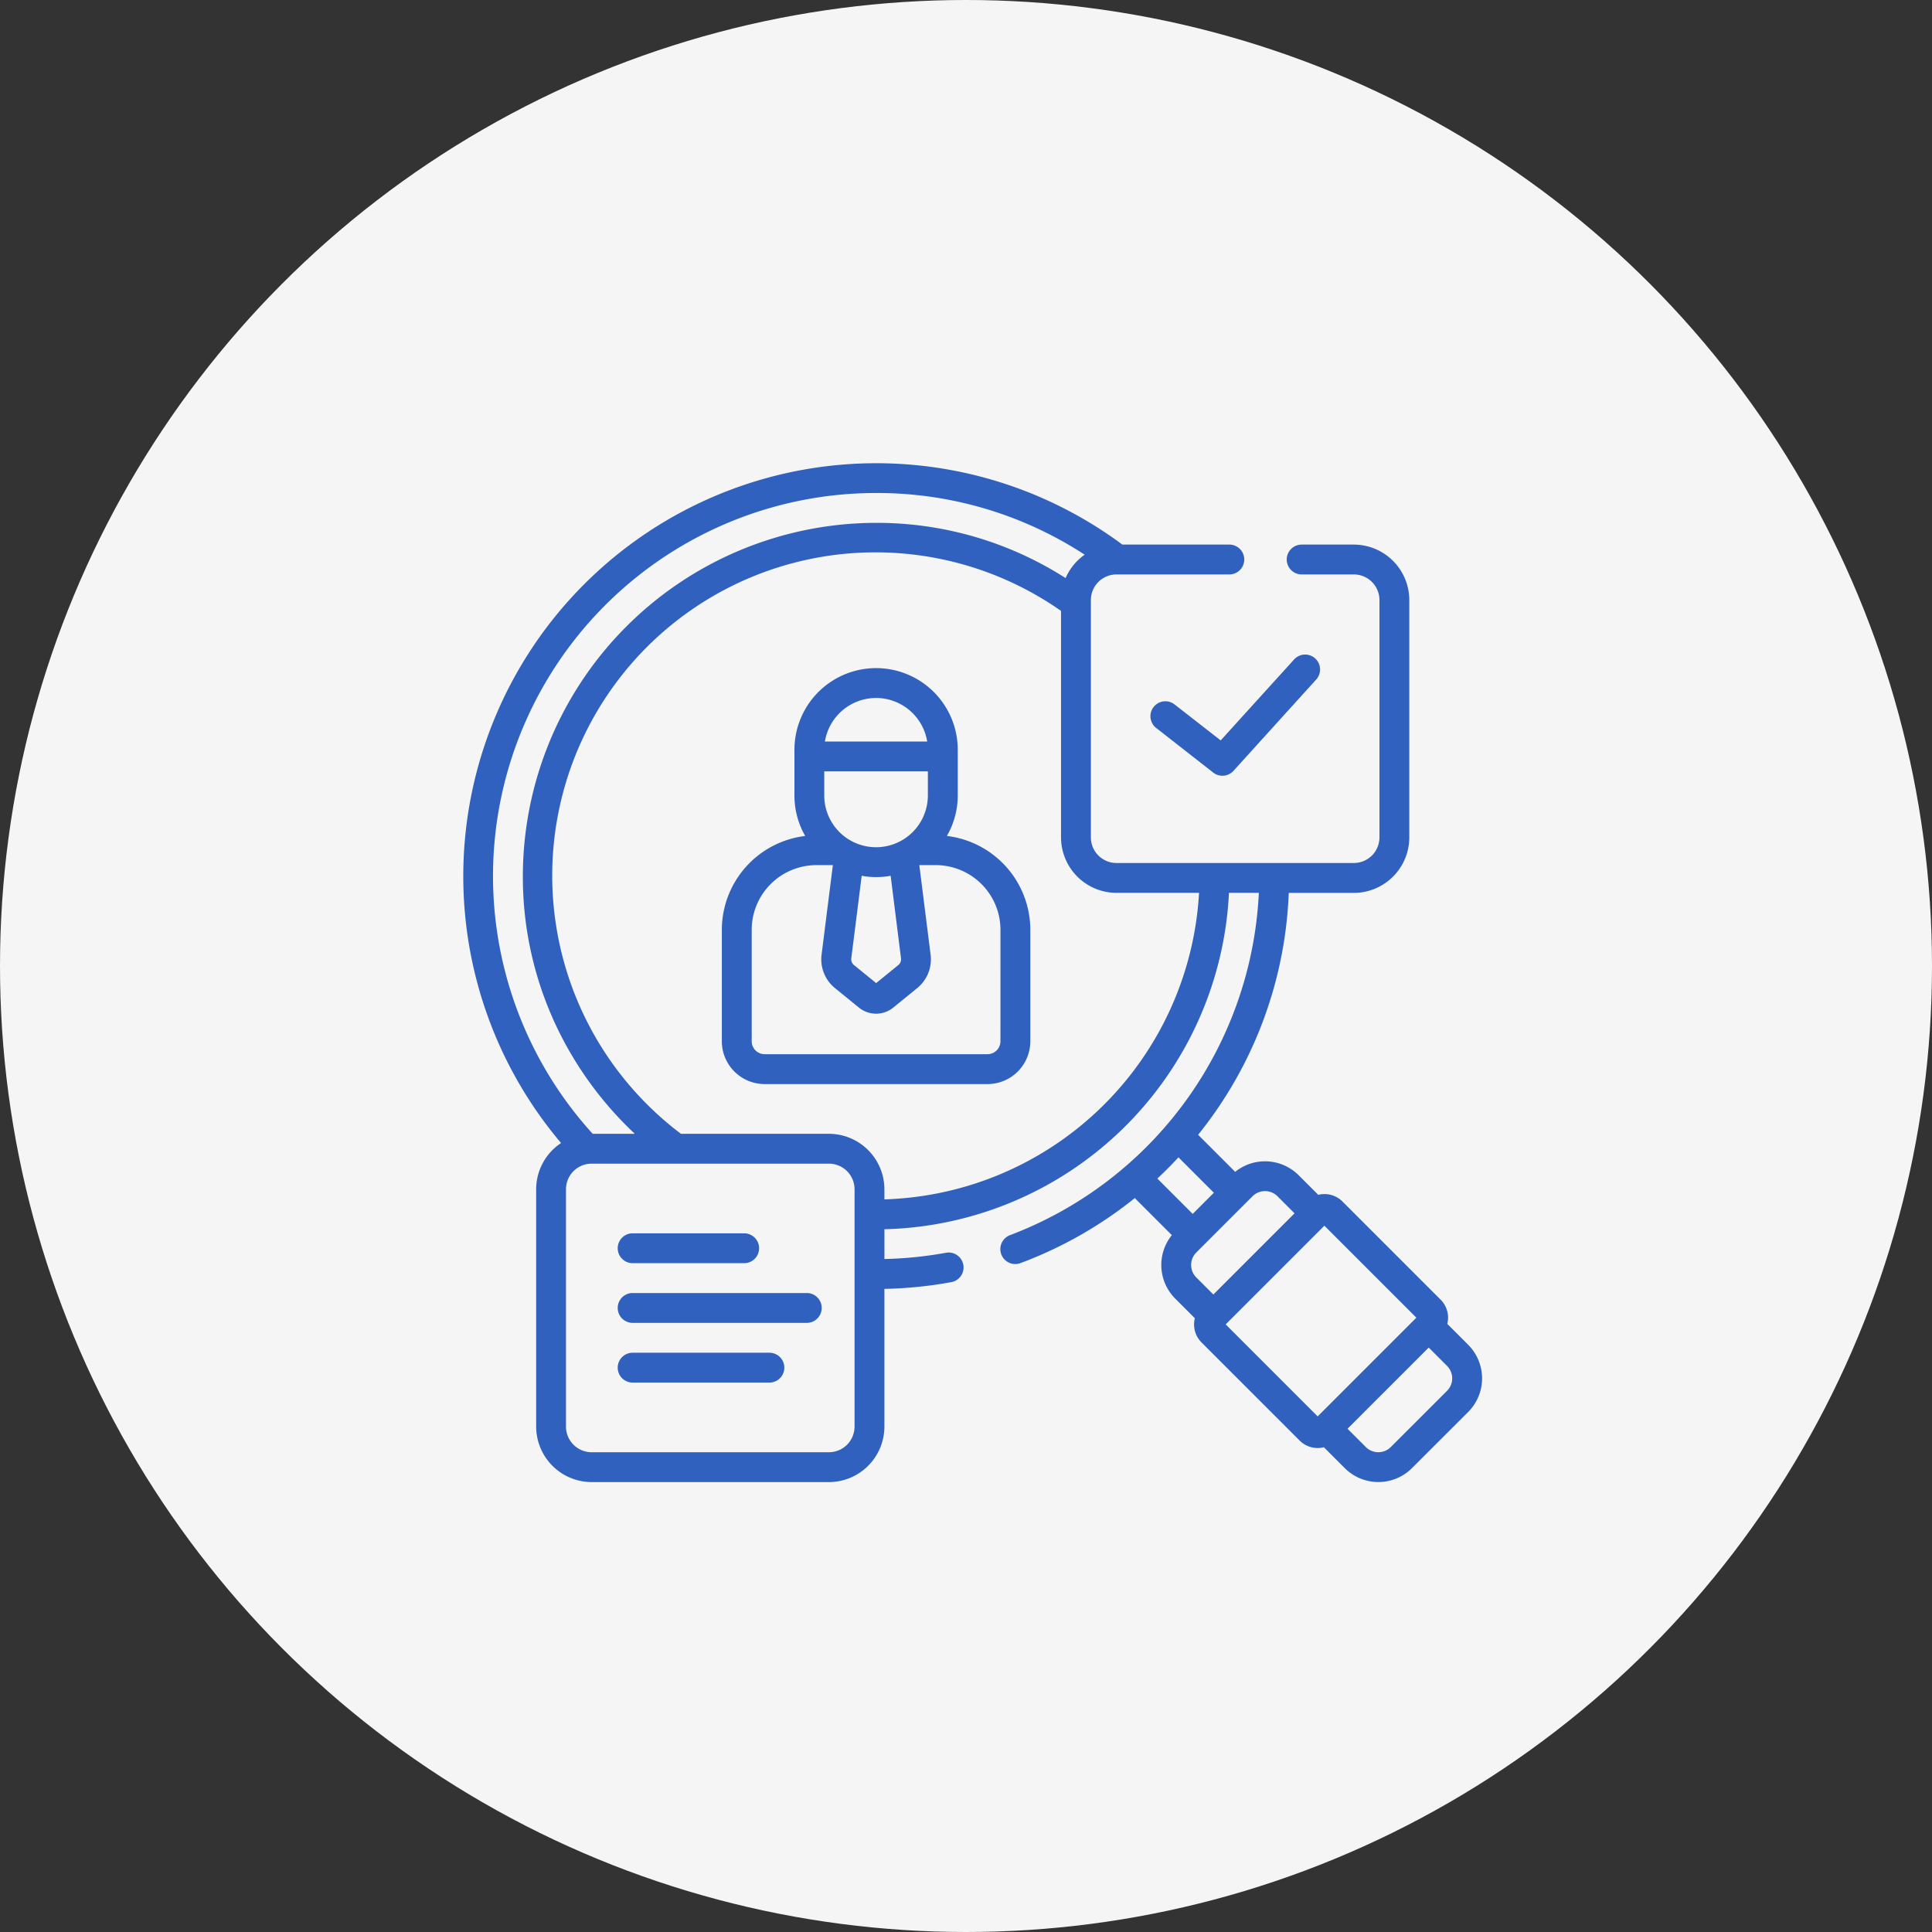
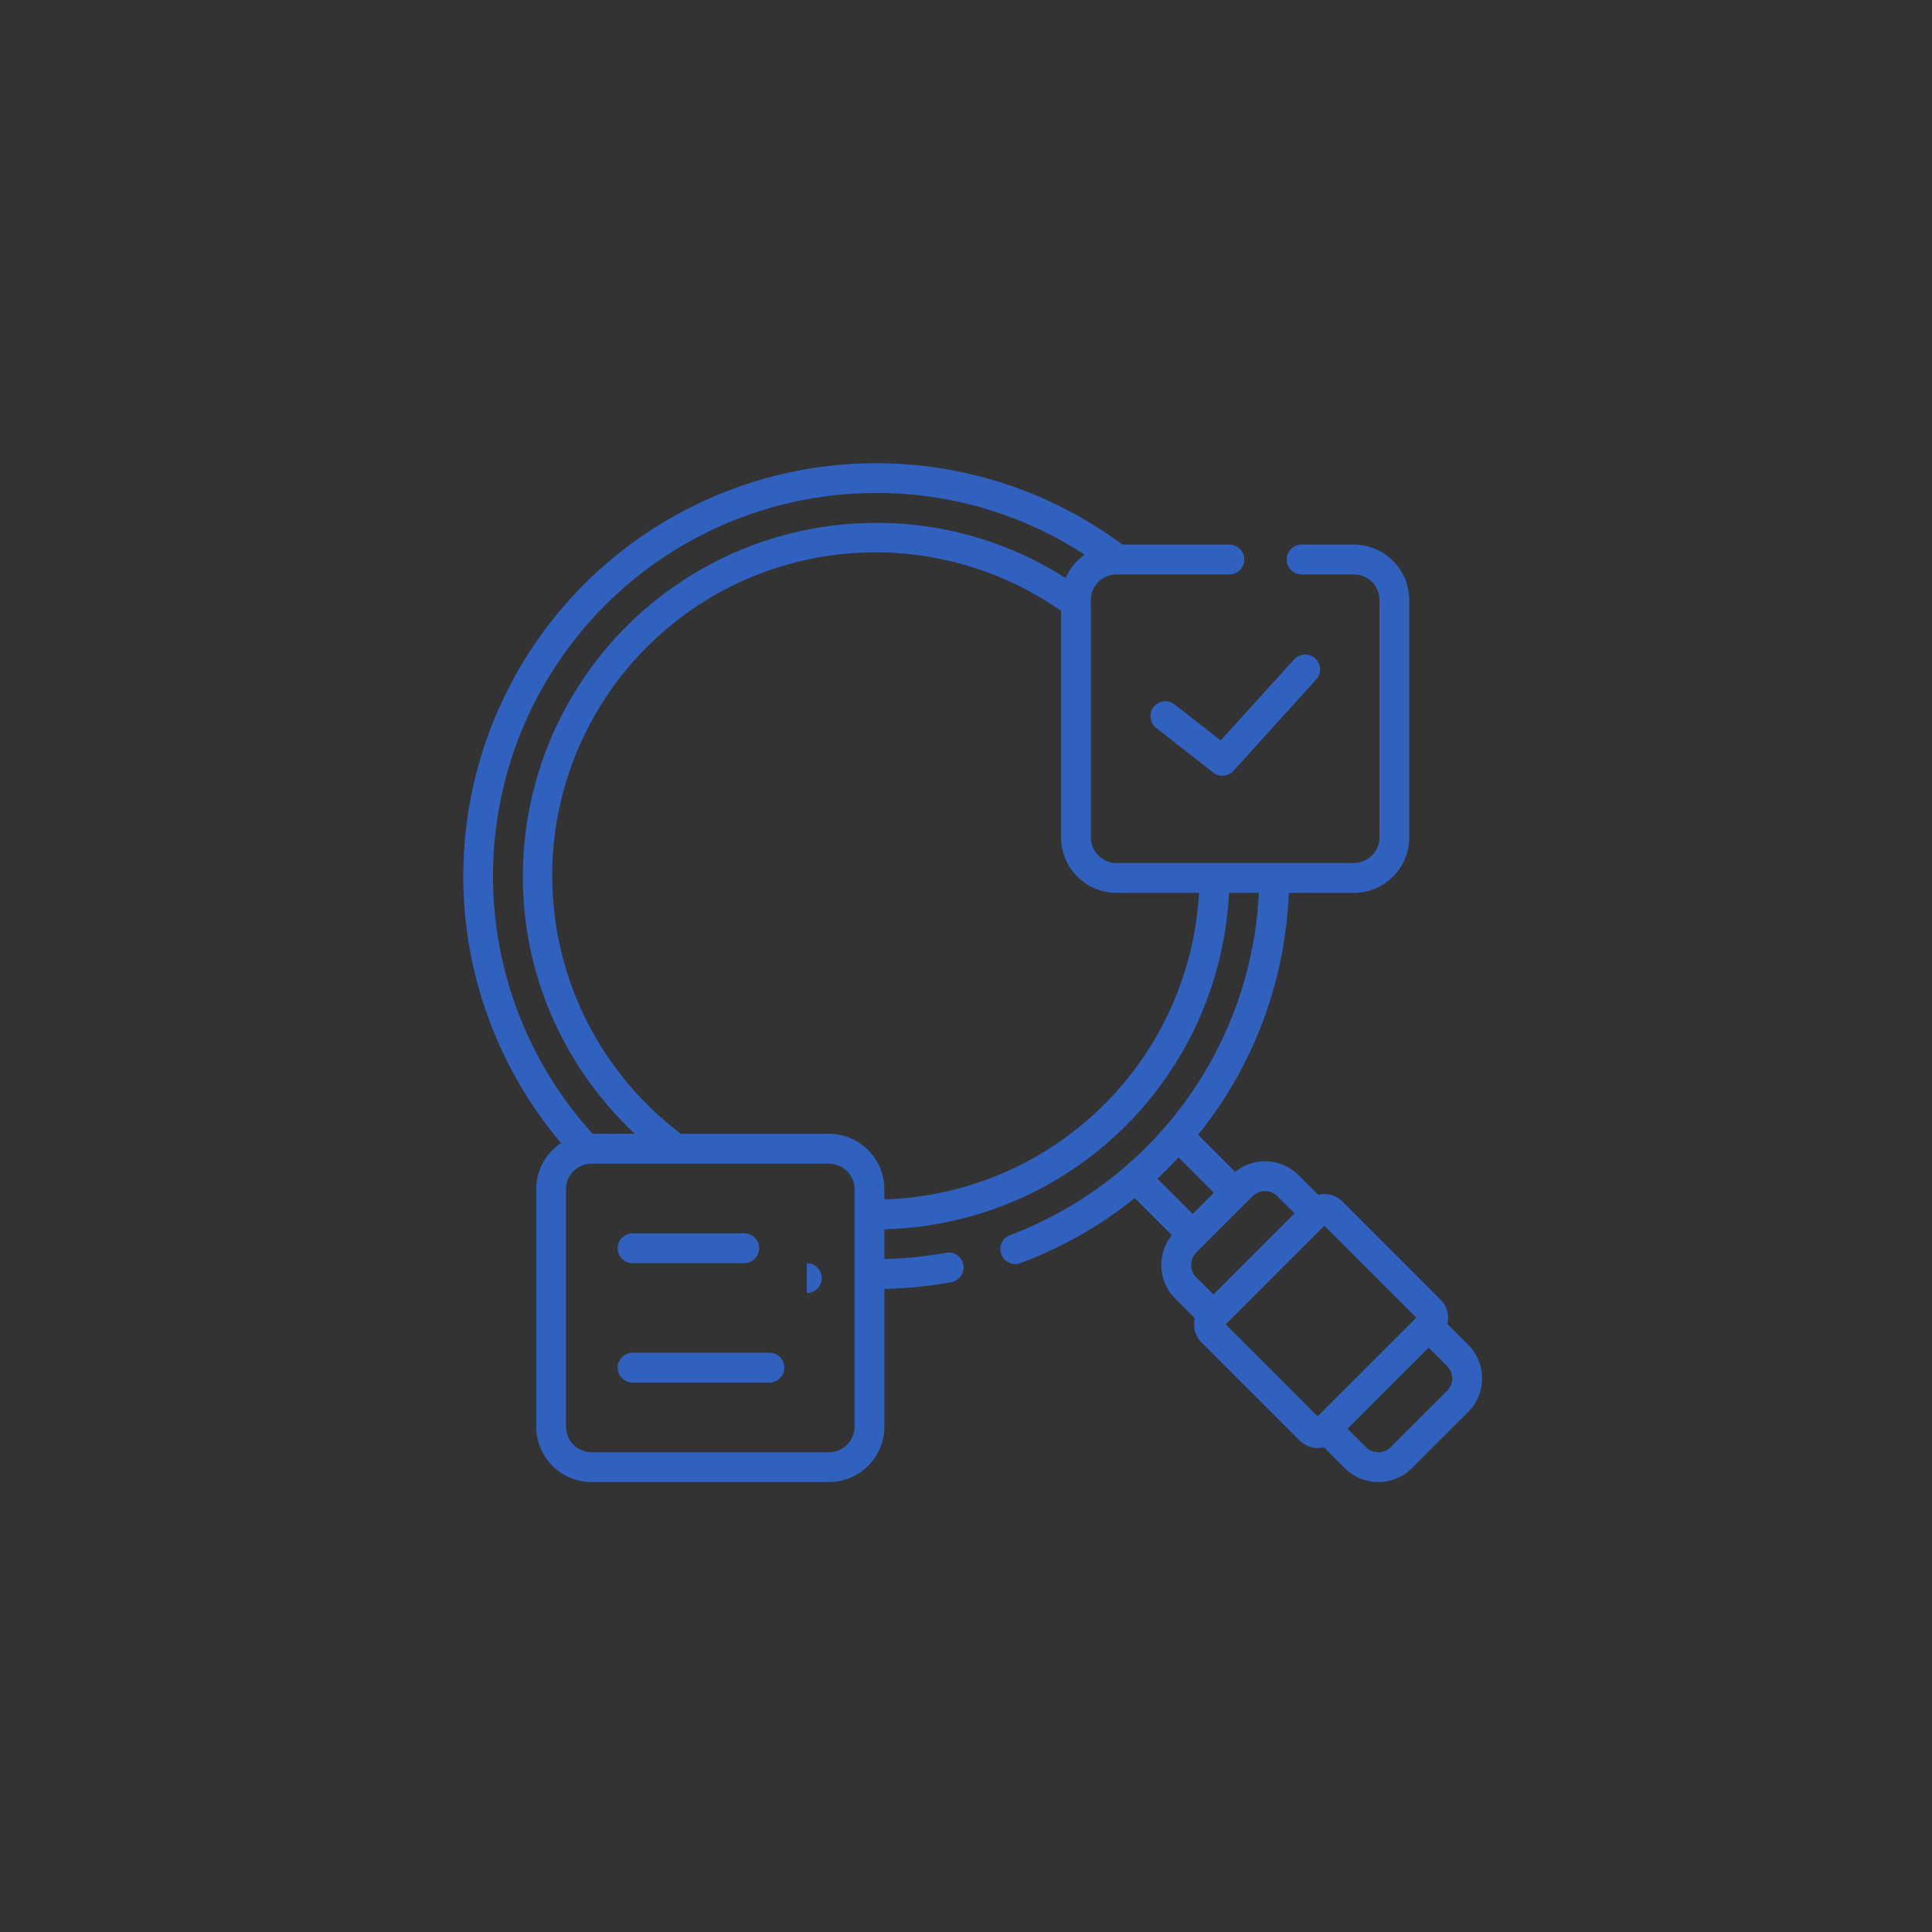
<svg xmlns="http://www.w3.org/2000/svg" width="146" height="146">
  <rect width="100%" height="100%" fill="#333333" stroke="none" />
-   <circle cx="73" cy="73" r="73" fill="#f5f5f5" />
  <g fill="#3061be">
-     <path d="M71.556 63.173a6.14 6.14 0 0 0 .821-3.073v-3.44a6.171 6.171 0 0 0-12.342 0v3.459a6.12 6.12 0 0 0 .814 3.055 7.153 7.153 0 0 0-6.3 7.092v8.424a3.237 3.237 0 0 0 3.233 3.233h16.846a3.237 3.237 0 0 0 3.233-3.233v-8.422a7.153 7.153 0 0 0-6.305-7.095Zm-3.468 9.247a.559.559 0 0 1-.2.506l-1.678 1.365-1.678-1.365a.559.559 0 0 1-.2-.506l.786-6.237a6.09 6.09 0 0 0 2.188 0Zm-5.8-14.129h7.83V60.1a3.915 3.915 0 0 1-7.83.019Zm3.915-5.546a3.921 3.921 0 0 1 3.864 3.29h-7.729a3.921 3.921 0 0 1 3.869-3.289Zm9.4 25.942a.979.979 0 0 1-.978.978H57.784a.979.979 0 0 1-.978-.978v-8.422a4.893 4.893 0 0 1 4.888-4.888h1.245l-.852 6.76a2.8 2.8 0 0 0 1.017 2.538l1.809 1.472a2.056 2.056 0 0 0 2.585 0l1.809-1.472a2.8 2.8 0 0 0 1.017-2.538l-.852-6.76h1.245a4.893 4.893 0 0 1 4.888 4.888Z" />
    <path d="m110.951 101.625-1.581-1.581a1.938 1.938 0 0 0 .059-.467 1.917 1.917 0 0 0-.565-1.364l-7.413-7.413a1.917 1.917 0 0 0-1.364-.565 1.937 1.937 0 0 0-.467.059l-1.486-1.486a3.592 3.592 0 0 0-4.792-.252l-2.8-2.8q.541-.674 1.048-1.38a30.993 30.993 0 0 0 5.8-16.9h4.922a4.2 4.2 0 0 0 4.188-4.195V45.346a4.2 4.2 0 0 0-4.192-4.192h-3.942a1.128 1.128 0 1 0 0 2.256h3.943a1.938 1.938 0 0 1 1.936 1.936v17.935a1.938 1.938 0 0 1-1.936 1.936H84.373a1.938 1.938 0 0 1-1.936-1.936V45.346a1.938 1.938 0 0 1 1.936-1.936H92.9a1.128 1.128 0 1 0 0-2.256h-8.084A31.207 31.207 0 0 0 42.4 86.378a4.19 4.19 0 0 0-1.882 3.5v17.931A4.2 4.2 0 0 0 44.707 112h17.935a4.2 4.2 0 0 0 4.192-4.192V97.4a31.437 31.437 0 0 0 5.058-.51 1.128 1.128 0 0 0-.408-2.219 29.217 29.217 0 0 1-4.649.471v-2.249a26.725 26.725 0 0 0 26.037-25.42h2.258a29.159 29.159 0 0 1-18.79 25.861 1.128 1.128 0 1 0 .79 2.113 31.119 31.119 0 0 0 8.625-4.908l2.8 2.8a3.592 3.592 0 0 0 .253 4.792l1.486 1.486a1.938 1.938 0 0 0-.059.467 1.918 1.918 0 0 0 .565 1.364l7.414 7.413a1.916 1.916 0 0 0 1.364.565 1.938 1.938 0 0 0 .467-.059l1.581 1.581a3.591 3.591 0 0 0 5.073 0l4.252-4.248a3.591 3.591 0 0 0 0-5.073ZM66.207 37.256a28.692 28.692 0 0 1 15.76 4.661 4.215 4.215 0 0 0-1.441 1.768 26.452 26.452 0 0 0-14.319-4.173 26.725 26.725 0 0 0-26.695 26.694 26.365 26.365 0 0 0 2.877 12.048 26.984 26.984 0 0 0 5.585 7.427h-3.185a28.948 28.948 0 0 1 21.418-48.425Zm-1.629 70.552a1.938 1.938 0 0 1-1.936 1.936H44.707a1.938 1.938 0 0 1-1.936-1.936V89.873a1.938 1.938 0 0 1 1.936-1.936h17.935a1.938 1.938 0 0 1 1.936 1.936Zm2.256-17.172v-.763a4.2 4.2 0 0 0-4.192-4.192H51.458l-.019-.016a24.429 24.429 0 0 1 28.742-39.5v17.116a4.2 4.2 0 0 0 4.192 4.192h6.238a24.562 24.562 0 0 1-23.777 23.163Zm22.224-3.175 2.674 2.674-1.6 1.6-2.672-2.672q.824-.768 1.594-1.6Zm1.342 7.193 4.255-4.254a1.333 1.333 0 0 1 1.883 0l1.29 1.29-6.135 6.135-1.29-1.29a1.333 1.333 0 0 1 0-1.883Zm2.223 5.43 7.46-7.46 6.952 6.952-7.46 7.46Zm16.733 5.016-4.256 4.254a1.333 1.333 0 0 1-1.883 0l-1.385-1.385 6.135-6.134 1.385 1.385a1.333 1.333 0 0 1 .004 1.88Z" />
-     <path d="M88.761 53.234a1.128 1.128 0 1 0-1.39 1.777l4.311 3.372a1.128 1.128 0 0 0 1.531-.131l6.237-6.885a1.128 1.128 0 1 0-1.671-1.515l-5.533 6.1ZM47.808 95.457h8.43a1.128 1.128 0 0 0 0-2.256h-8.43a1.128 1.128 0 0 0 0 2.256Zm13.16 2.256h-13.16a1.128 1.128 0 0 0 0 2.256h13.16a1.128 1.128 0 1 0 0-2.256Zm-2.825 4.512H47.808a1.128 1.128 0 0 0 0 2.256h10.335a1.128 1.128 0 0 0 0-2.256Z" />
+     <path d="M88.761 53.234a1.128 1.128 0 1 0-1.39 1.777l4.311 3.372a1.128 1.128 0 0 0 1.531-.131l6.237-6.885a1.128 1.128 0 1 0-1.671-1.515l-5.533 6.1ZM47.808 95.457h8.43a1.128 1.128 0 0 0 0-2.256h-8.43a1.128 1.128 0 0 0 0 2.256Zm13.16 2.256h-13.16h13.16a1.128 1.128 0 1 0 0-2.256Zm-2.825 4.512H47.808a1.128 1.128 0 0 0 0 2.256h10.335a1.128 1.128 0 0 0 0-2.256Z" />
  </g>
</svg>